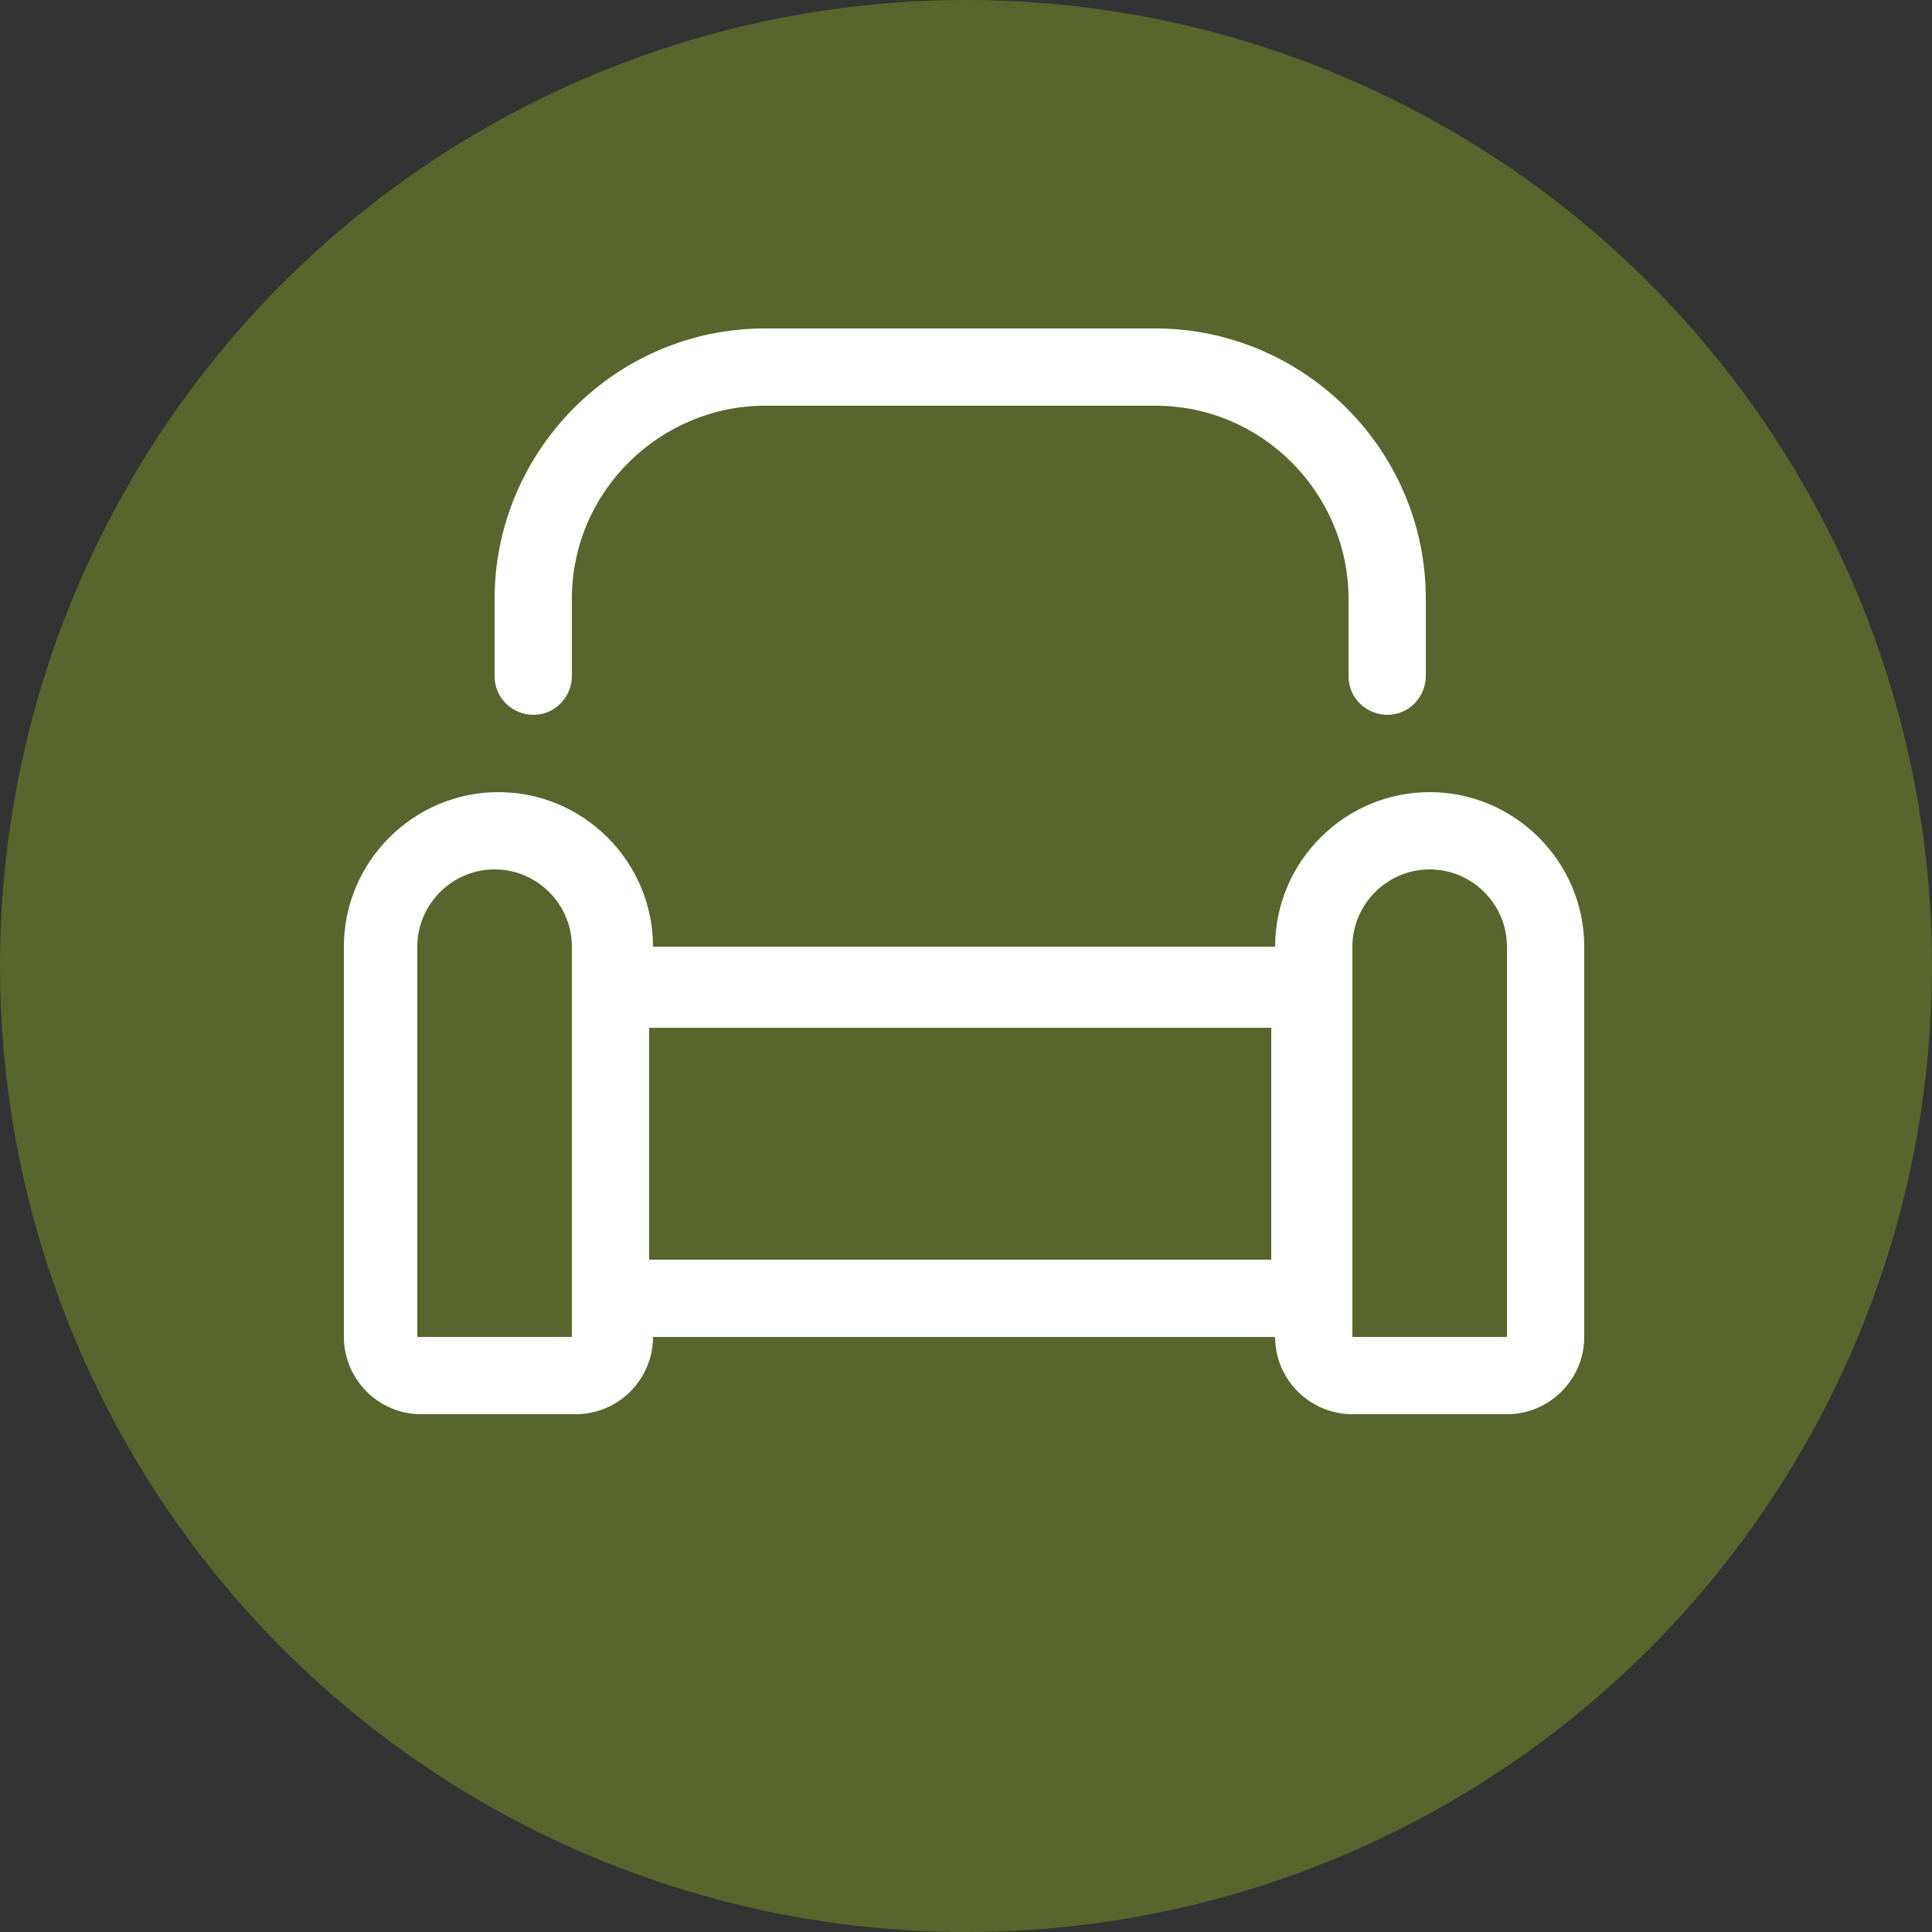
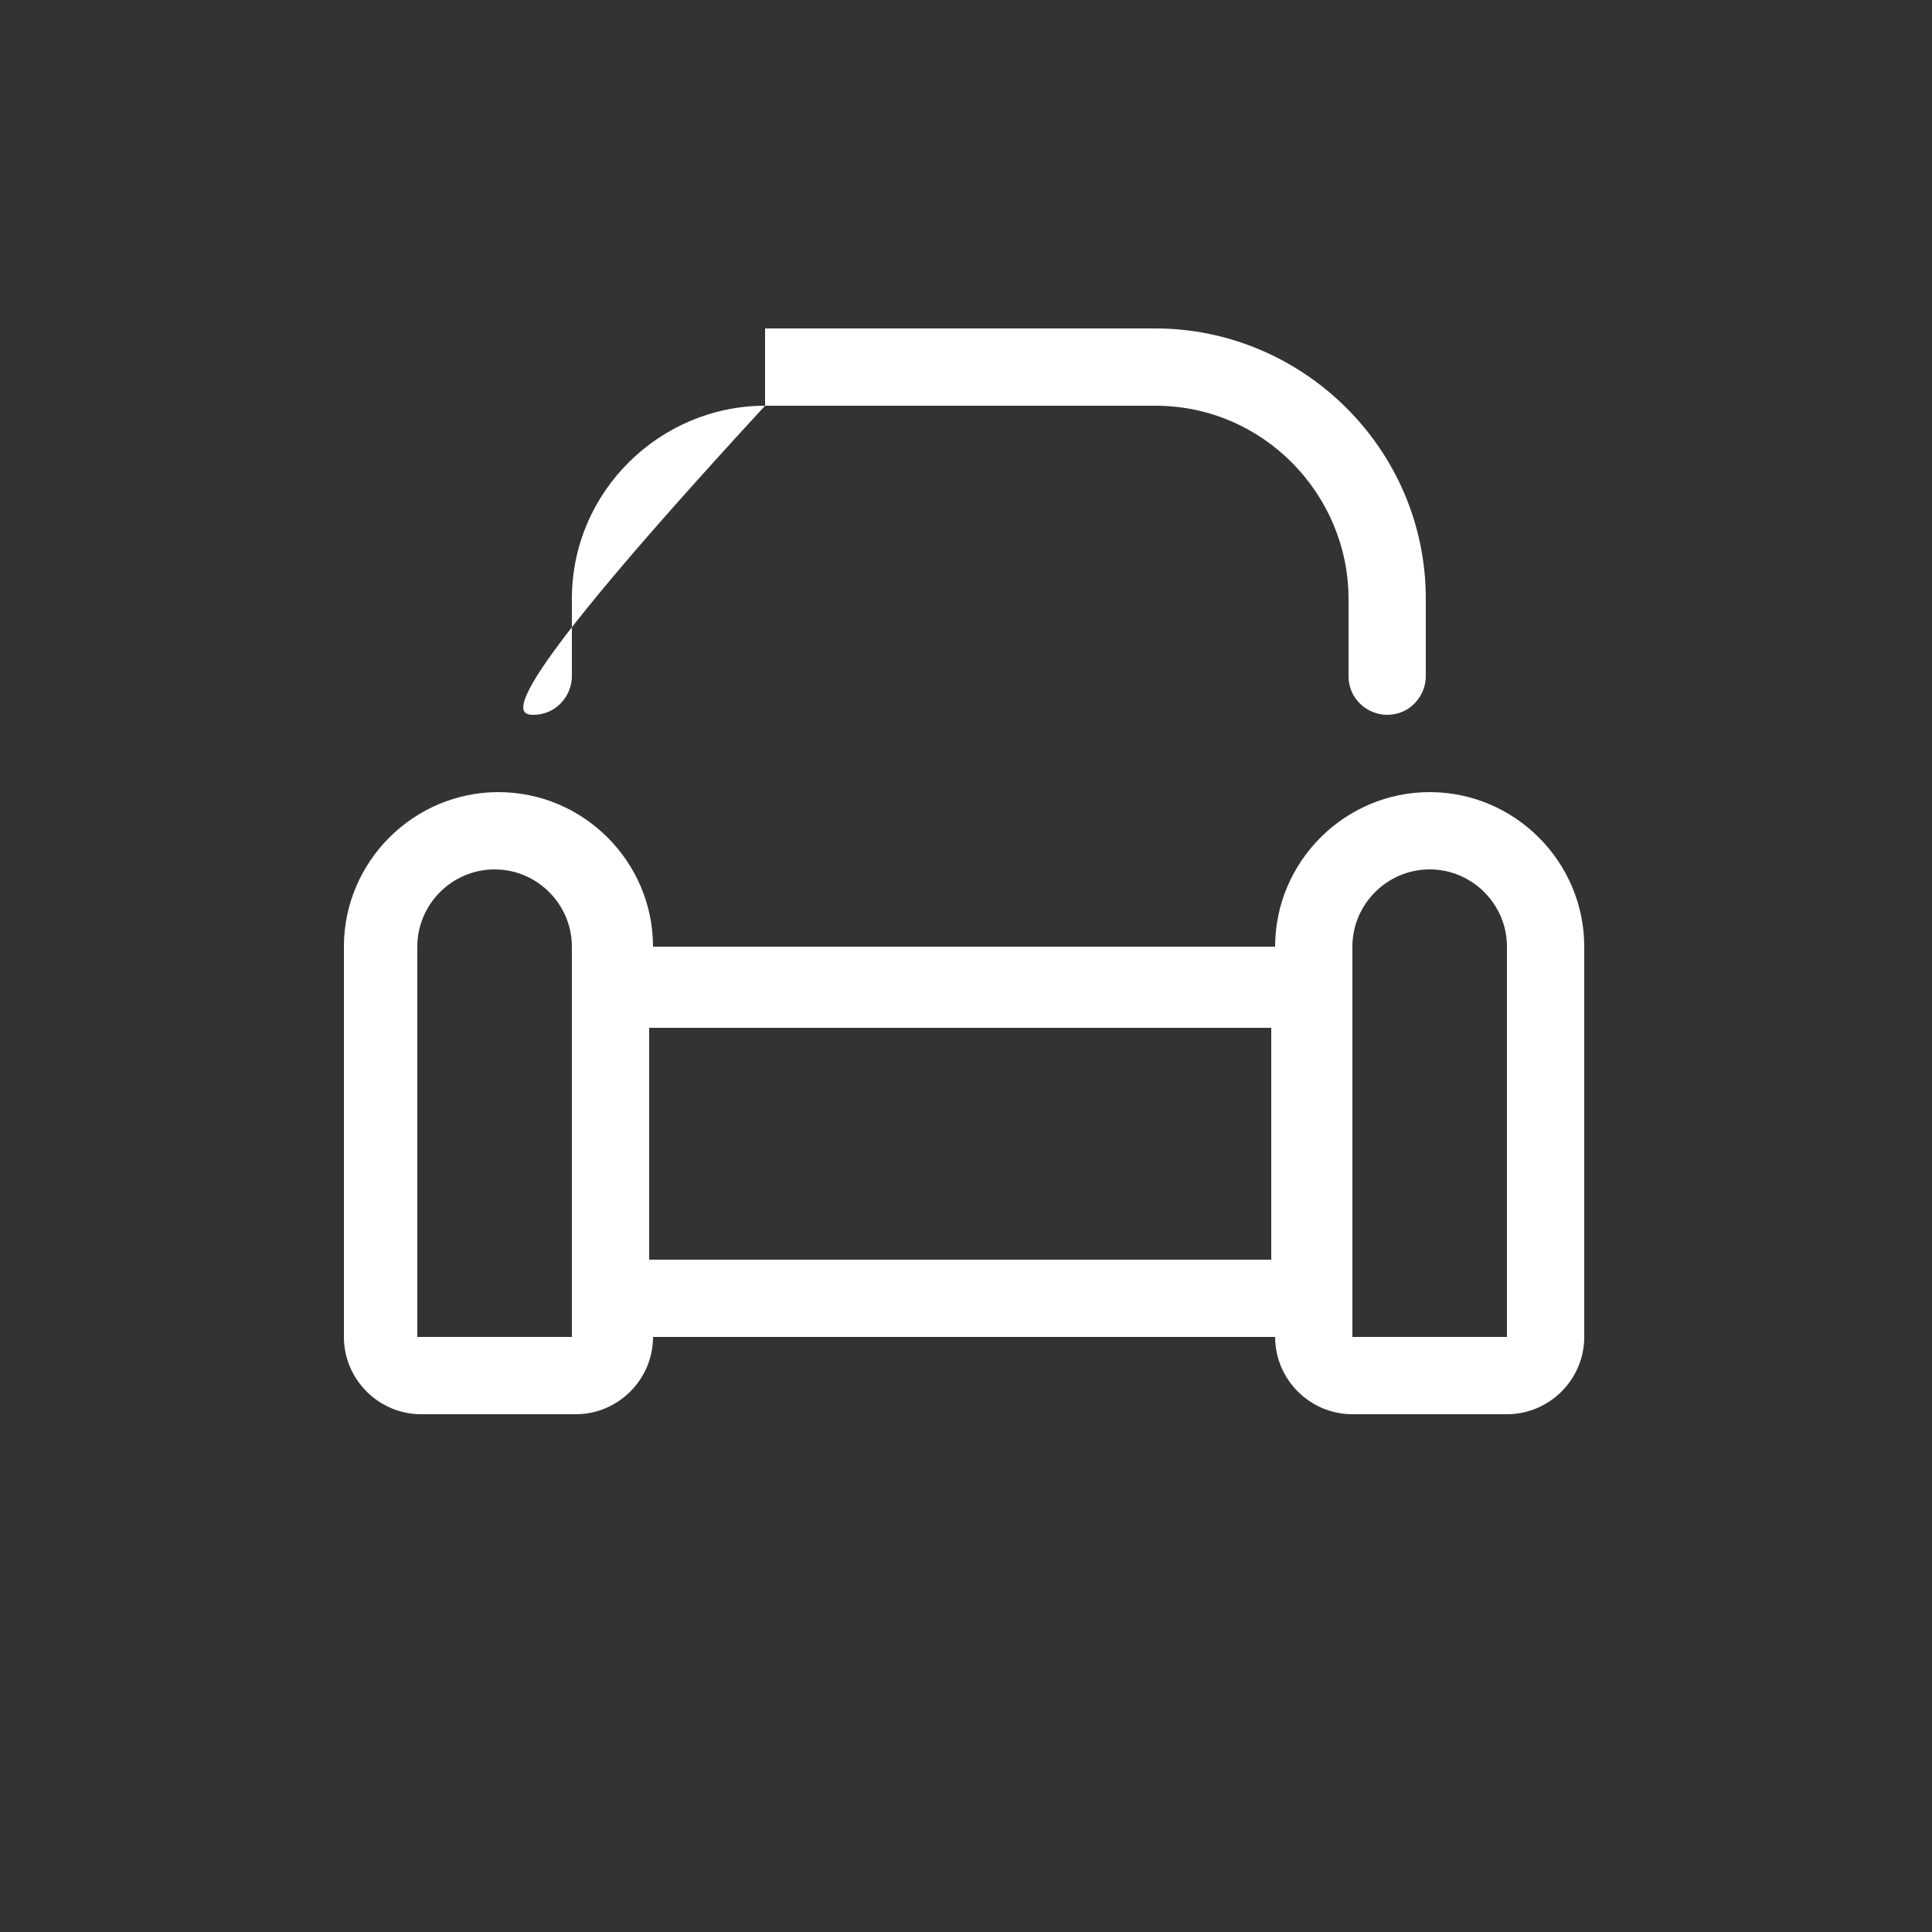
<svg xmlns="http://www.w3.org/2000/svg" version="1.1" id="Layer_1" x="0px" y="0px" viewBox="0 0 50 50" style="enable-background:new 0 0 50 50;" xml:space="preserve">
  <rect x="0" y="0" width="50" height="50" fill="#333333" stroke="none" />
  <style type="text/css">
	.st0{fill:#58652C;}
	.st1{fill:#FFFFFF;}
</style>
  <g id="Group_117" transform="translate(-977 -1037)">
-     <circle id="Ellipse_4" class="st0" cx="1002" cy="1062" r="25" />
-     <path id="Path_3291" class="st1" d="M1014,1057.5c-2.2,0-4,1.8-4,4h-16.1c0-2.2-1.8-4-4-4c-2.2,0-4,1.8-4,4v10.1c0,1.1,0.9,2,2,2h4   c1.1,0,2-0.9,2-2h16.1c0,1.1,0.9,2,2,2h4c1.1,0,2-0.9,2-2v-10.1C1018,1059.3,1016.2,1057.5,1014,1057.5z M991.8,1071.6h-4v-10.1   c0-1.1,0.9-2,2-2c1.1,0,2,0.9,2,2V1071.6z M1009.9,1069.6h-16.1v-6h16.1V1069.6z M1016,1071.6h-4v-10.1c0-1.1,0.9-2,2-2s2,0.9,2,2   V1071.6z M990.8,1055.5c0.6,0,1-0.5,1-1v-2c0-2.8,2.3-5,5-5h10.1c2.8,0,5,2.3,5,5v2c0,0.6,0.5,1,1,1c0.6,0,1-0.5,1-1v-2   c0-3.9-3.2-7-7-7h-10.1c-3.9,0-7,3.2-7,7v2C989.8,1055.1,990.3,1055.5,990.8,1055.5z" />
+     <path id="Path_3291" class="st1" d="M1014,1057.5c-2.2,0-4,1.8-4,4h-16.1c0-2.2-1.8-4-4-4c-2.2,0-4,1.8-4,4v10.1c0,1.1,0.9,2,2,2h4   c1.1,0,2-0.9,2-2h16.1c0,1.1,0.9,2,2,2h4c1.1,0,2-0.9,2-2v-10.1C1018,1059.3,1016.2,1057.5,1014,1057.5z M991.8,1071.6h-4v-10.1   c0-1.1,0.9-2,2-2c1.1,0,2,0.9,2,2V1071.6z M1009.9,1069.6h-16.1v-6h16.1V1069.6z M1016,1071.6h-4v-10.1c0-1.1,0.9-2,2-2s2,0.9,2,2   V1071.6z M990.8,1055.5c0.6,0,1-0.5,1-1v-2c0-2.8,2.3-5,5-5h10.1c2.8,0,5,2.3,5,5v2c0,0.6,0.5,1,1,1c0.6,0,1-0.5,1-1v-2   c0-3.9-3.2-7-7-7h-10.1v2C989.8,1055.1,990.3,1055.5,990.8,1055.5z" />
  </g>
</svg>